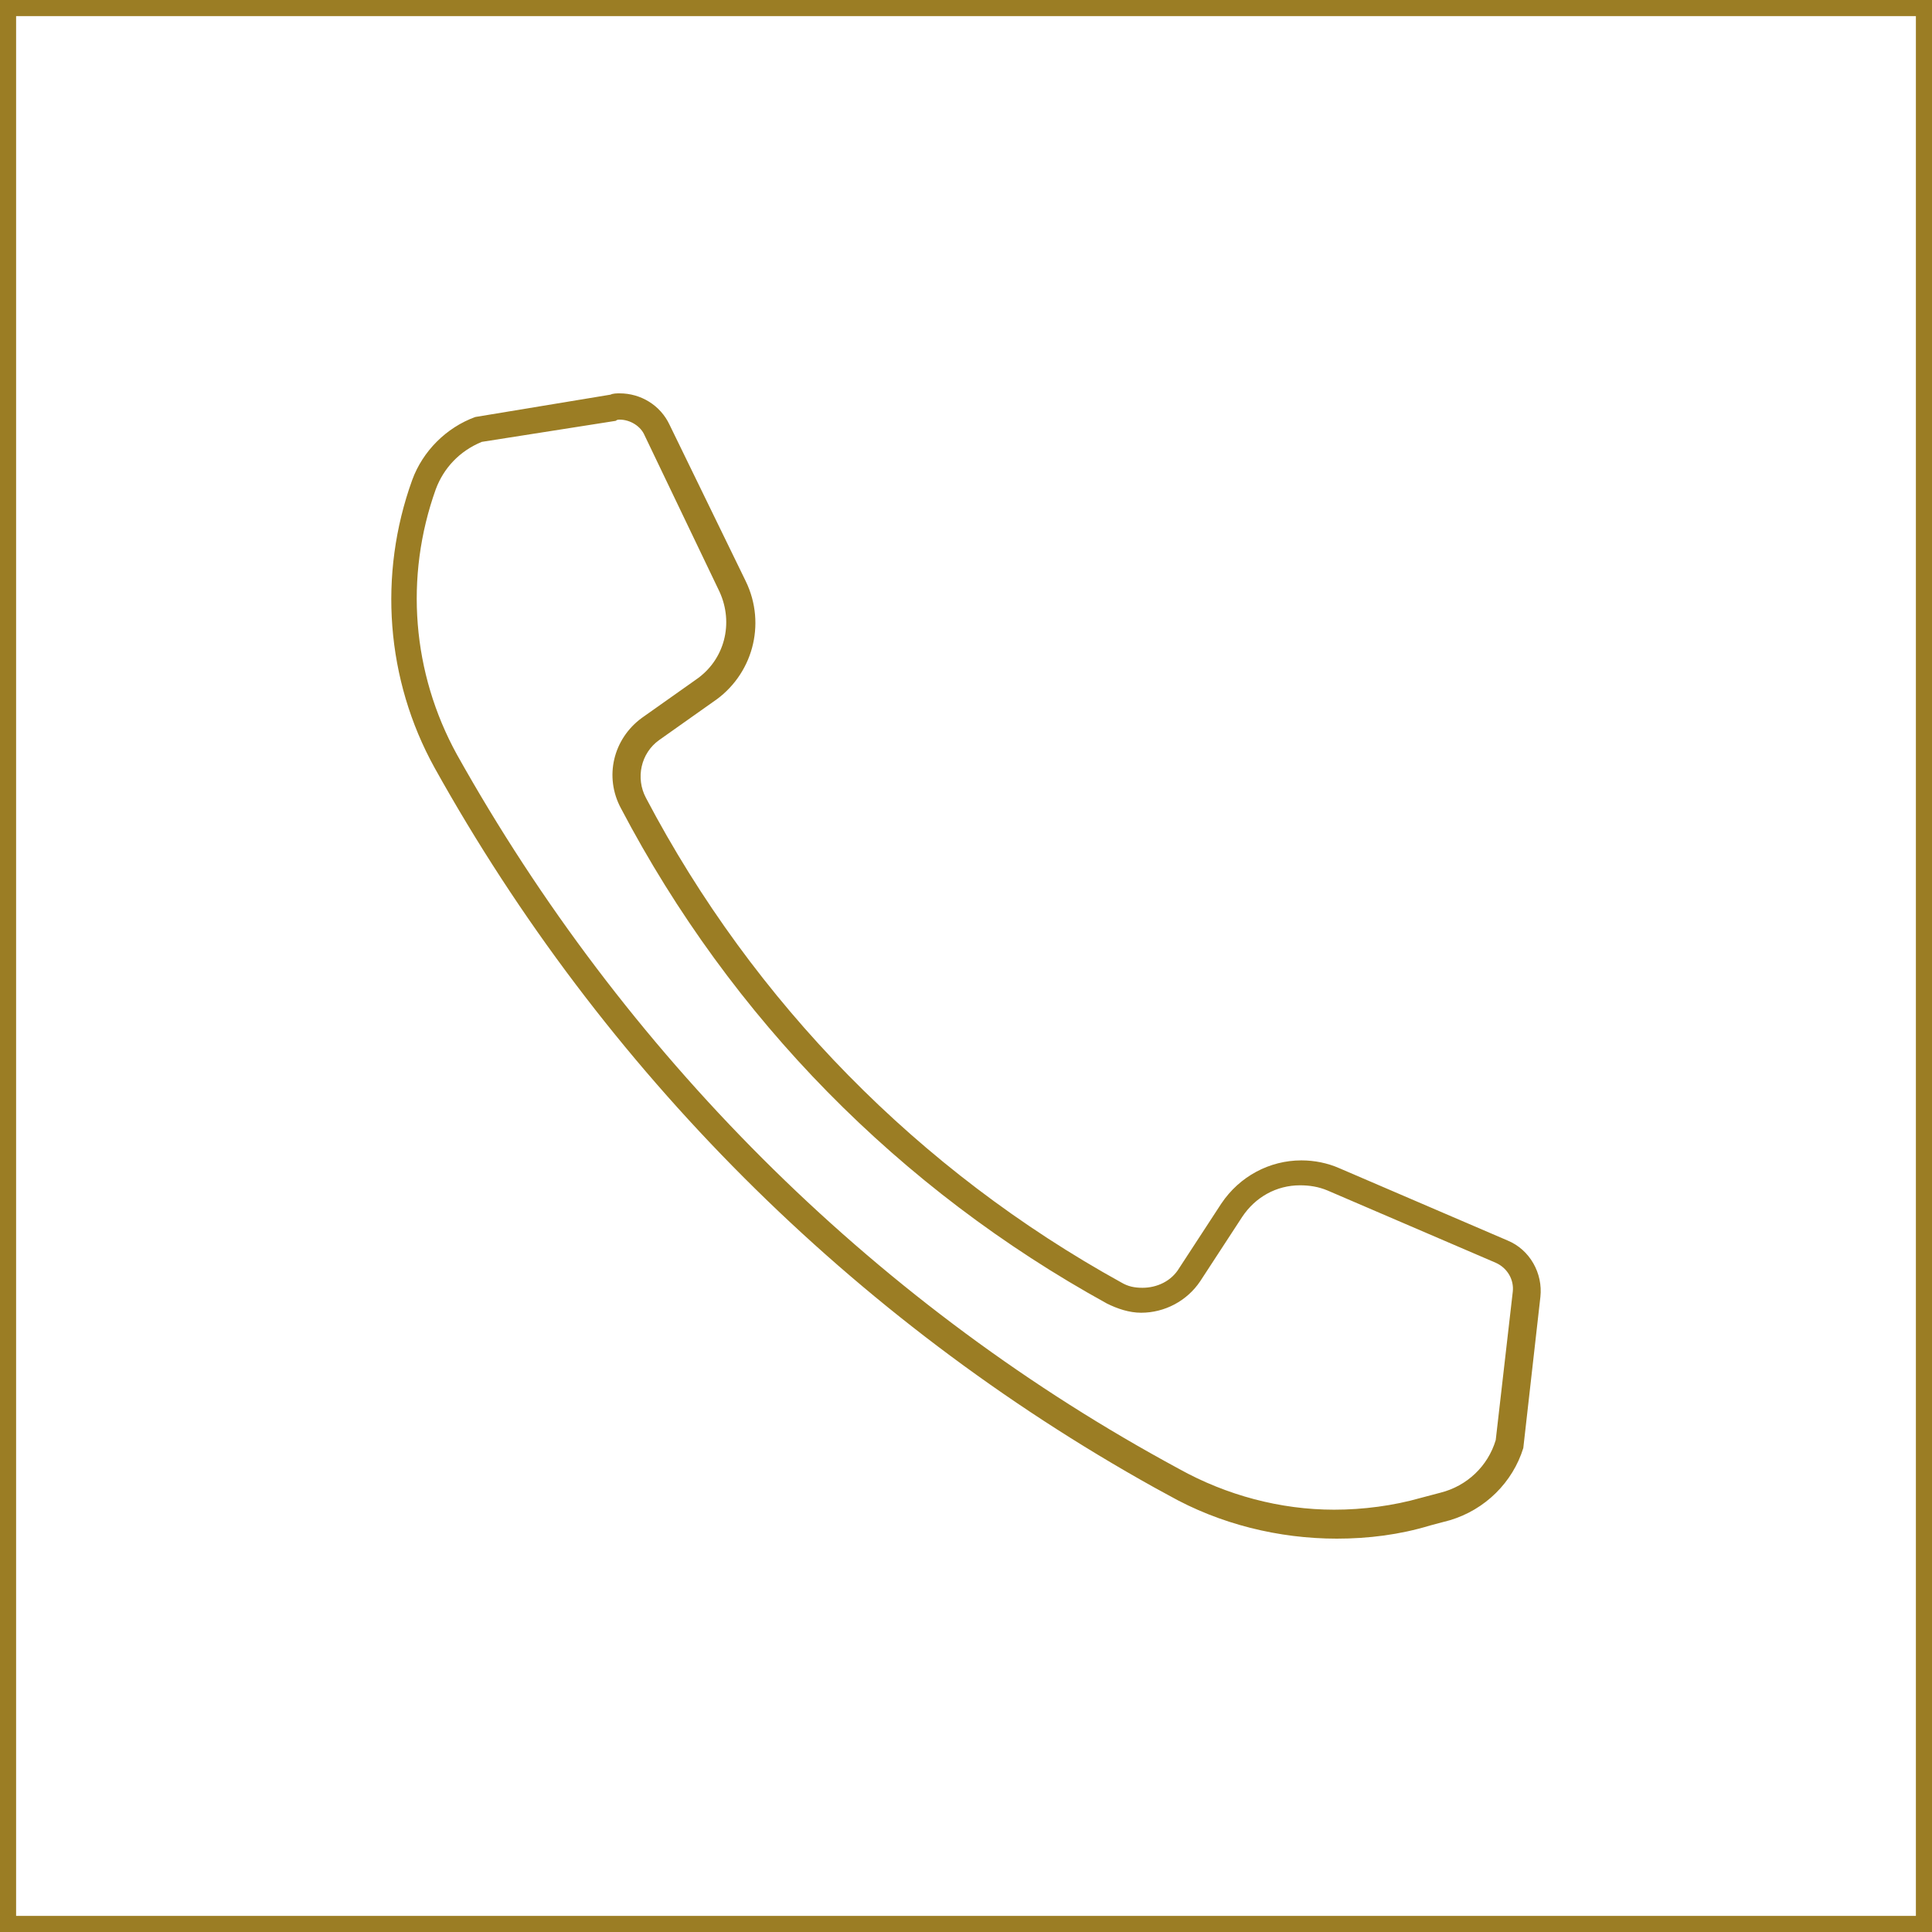
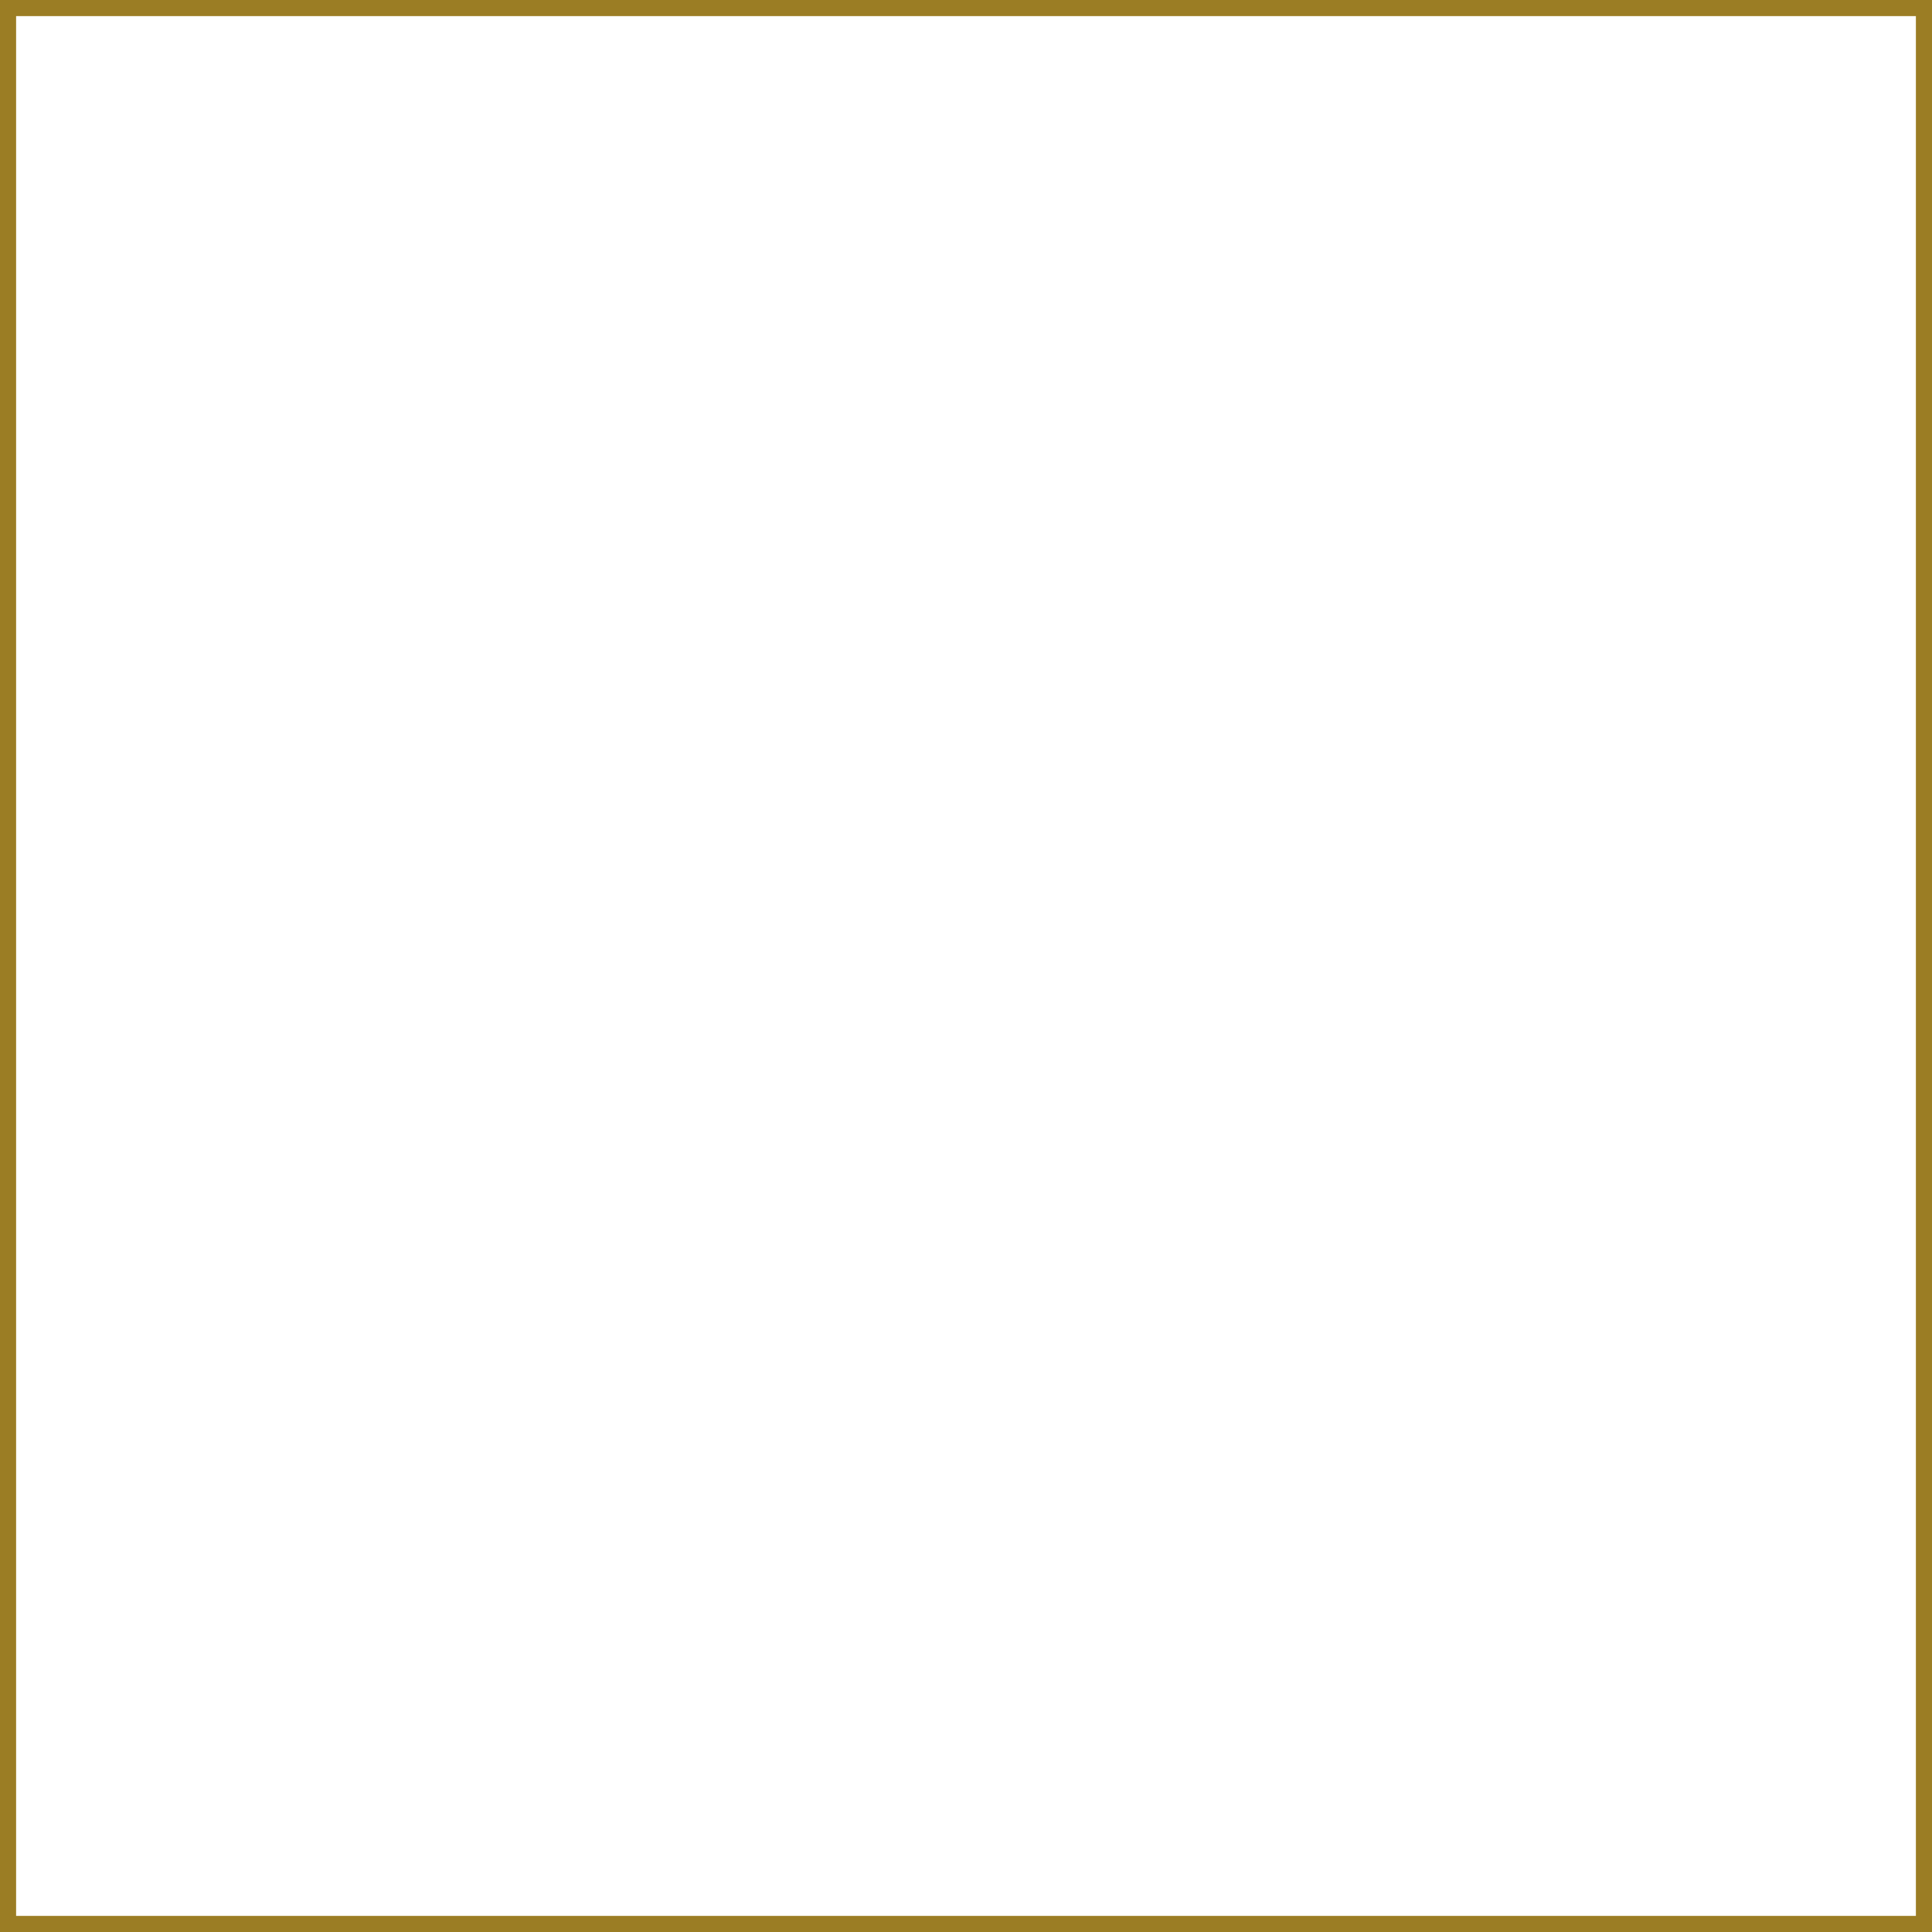
<svg xmlns="http://www.w3.org/2000/svg" version="1.1" id="Layer_1" x="0px" y="0px" width="70px" height="70px" viewBox="0 0 70 70" style="enable-background:new 0 0 70 70;" xml:space="preserve">
  <style type="text/css">

	.st0{fill:none;stroke:#9B7D24;stroke-width:1.167;stroke-miterlimit:10;}
	.st1{fill:#9B7D24;}

</style>
  <rect class="st0" width="70" height="70" />
-   <path class="st1" d="M22.452,15.204c0.381,0,0.763,0.237,0.903,0.57l2.714,5.664c0.524,1.142,0.19,2.474-0.856,3.188l-1.951,1.38  c-1.047,0.762-1.379,2.143-0.762,3.284c3.997,7.613,10.09,13.8,17.607,17.94c0.381,0.189,0.809,0.333,1.238,0.333  c0.855,0,1.664-0.429,2.141-1.142l1.522-2.332c0.476-0.715,1.237-1.143,2.094-1.143c0.333,0,0.666,0.048,1,0.189l6.091,2.617  c0.428,0.191,0.666,0.619,0.618,1.047l-0.618,5.379c-0.286,0.951-1.047,1.664-1.999,1.904l-0.714,0.189  c-0.999,0.285-2.094,0.428-3.141,0.428c-1.951,0-3.902-0.523-5.615-1.475l-0.523-0.286c-10.707-5.899-19.605-14.799-25.648-25.603  c-1.619-2.95-1.904-6.424-0.763-9.611c0.286-0.763,0.856-1.381,1.666-1.714l4.853-0.762C22.357,15.204,22.405,15.204,22.452,15.204   M22.452,14.252c-0.095,0-0.237,0-0.333,0.047l-4.9,0.81c-1.047,0.381-1.904,1.237-2.285,2.285  c-1.237,3.426-0.951,7.232,0.81,10.421C21.834,38.76,30.875,47.801,41.82,53.893l0.523,0.285c1.856,1.048,3.998,1.57,6.092,1.57  c1.142,0,2.284-0.143,3.378-0.476l0.714-0.19c1.285-0.381,2.284-1.38,2.665-2.617l0.619-5.473c0.095-0.857-0.38-1.713-1.19-2.047  l-6.091-2.617c-0.428-0.189-0.904-0.285-1.38-0.285c-1.143,0-2.236,0.571-2.903,1.57l-1.522,2.332  c-0.285,0.477-0.809,0.714-1.332,0.714c-0.287,0-0.523-0.048-0.762-0.19c-7.328-4.045-13.324-10.137-17.227-17.56  c-0.381-0.714-0.189-1.618,0.477-2.094l1.95-1.38c1.429-0.952,1.951-2.809,1.188-4.378l-2.758-5.663  C23.928,14.68,23.215,14.252,22.452,14.252" />
</svg>